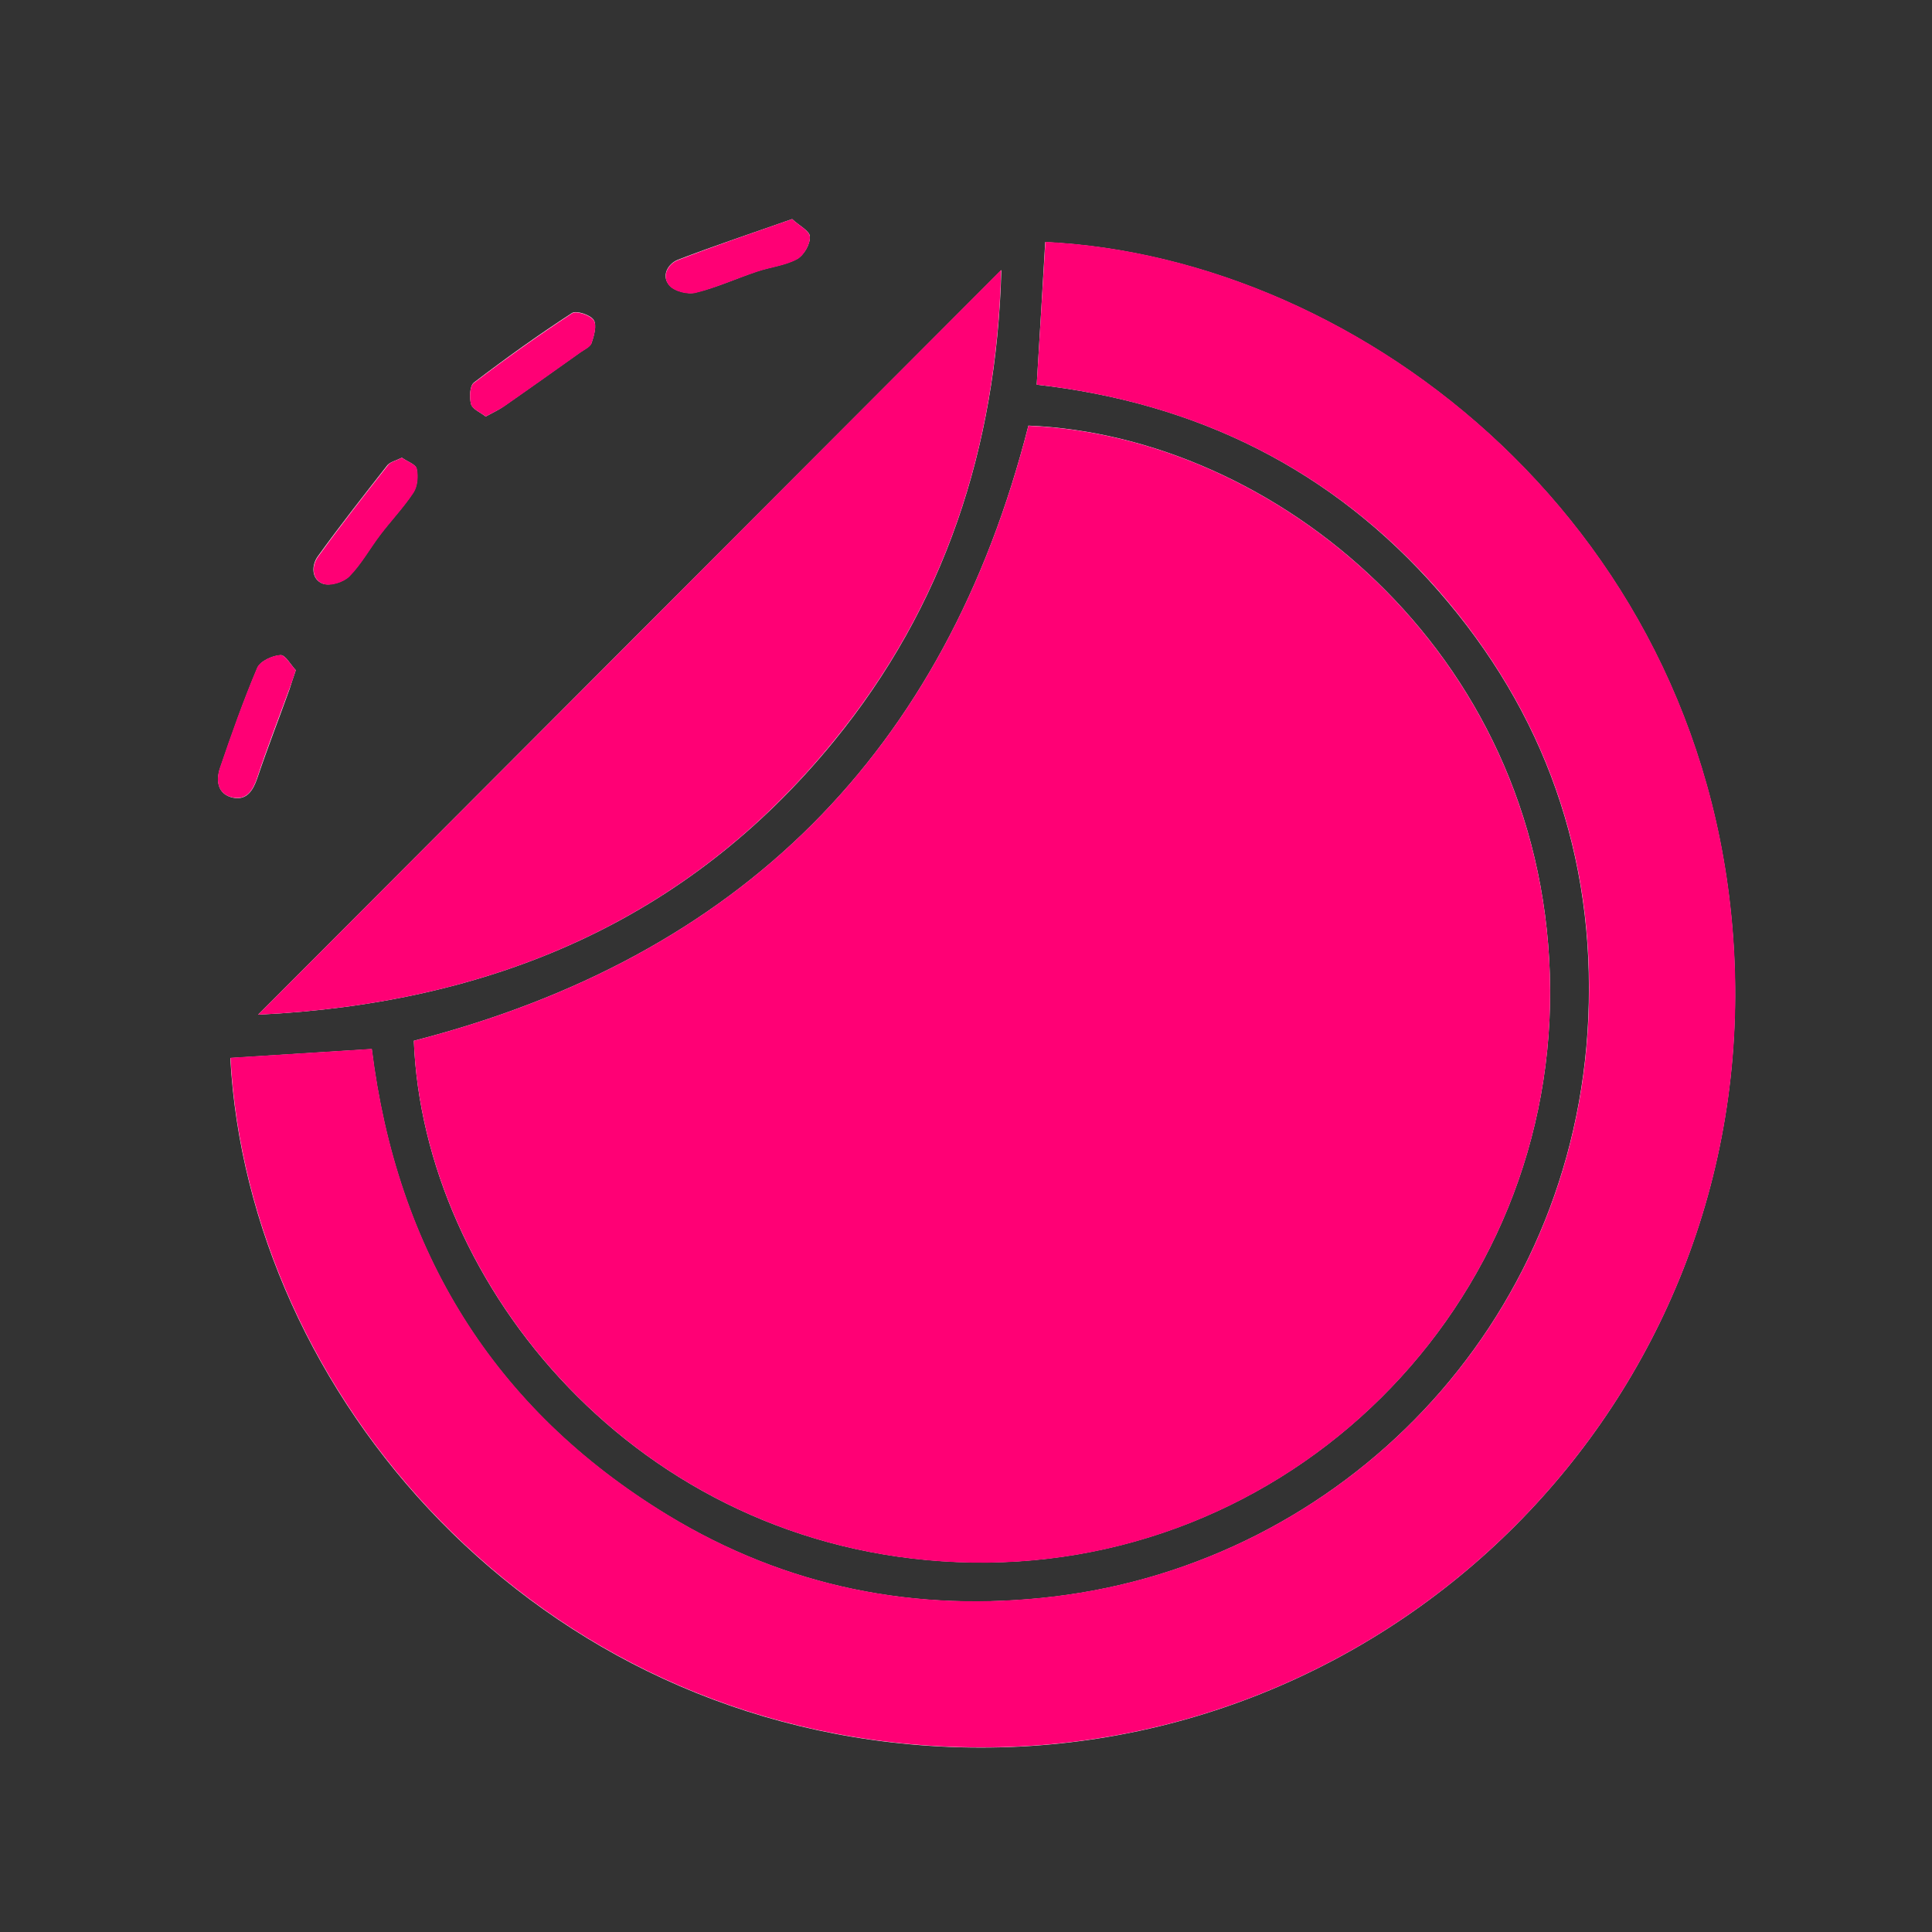
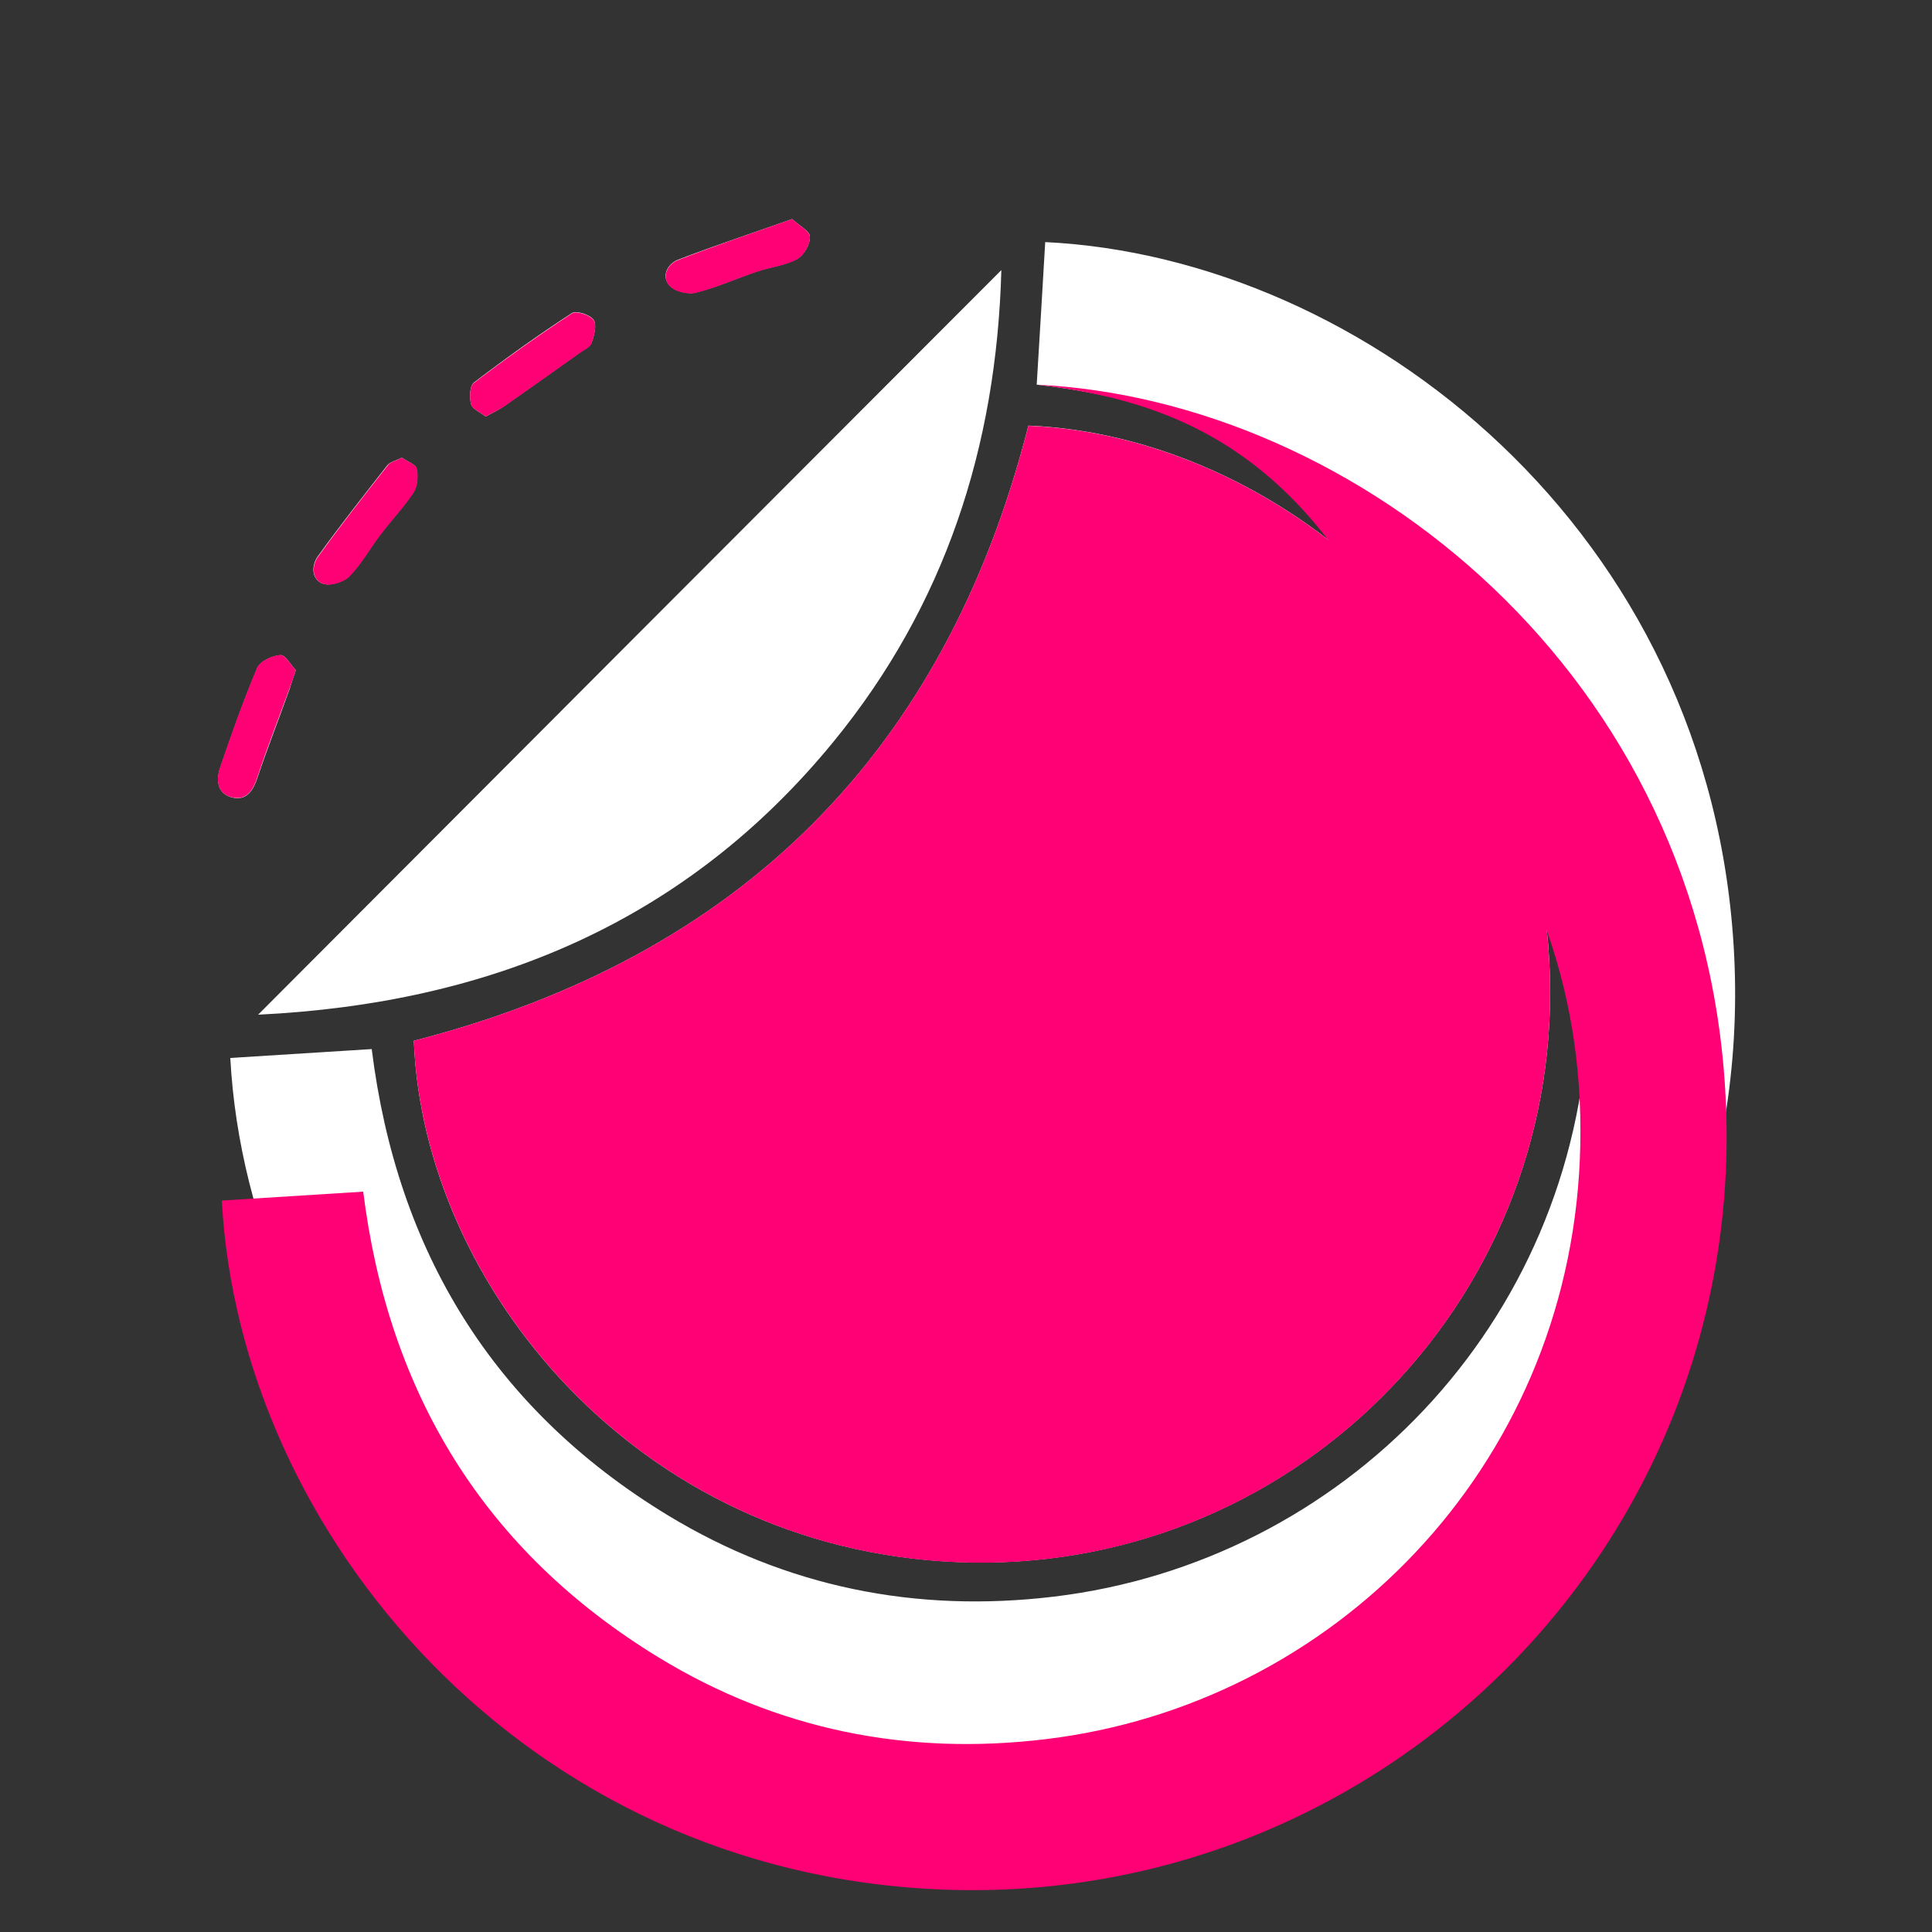
<svg xmlns="http://www.w3.org/2000/svg" id="Layer_1" x="0px" y="0px" viewBox="0 0 100 100" xml:space="preserve">
  <rect x="0" y="0" width="100" height="100" fill="#333333" stroke="none" />
  <g>
    <path fill="#FFFFFF" d="M21.42,53.87c0.48,12.59,11.52,26.29,28.11,26.98c17.11,0.72,31.22-13.27,30.69-30.42  c-0.52-16.79-14.32-27.88-26.99-28.4C48.93,38.95,38.3,49.53,21.42,53.87z M53.66,19.91c8.28,0.93,15.29,4.38,20.78,10.66  c5.52,6.31,8.13,13.74,7.77,22.1c-0.69,15.97-12.77,28.18-27.65,29.97c-7.14,0.86-13.87-0.49-20.01-4.22  c-9.04-5.5-14.01-13.68-15.31-24.12c-2.49,0.16-4.9,0.31-7.32,0.46c0.93,17.26,15.64,34.77,37.22,35.66  c22.82,0.94,41.77-17.84,40.62-40.98c-1.09-22-19.17-36.11-35.66-36.91C53.96,14.97,53.81,17.42,53.66,19.91z M13.36,52.52  c12.01-0.58,22.16-4.81,29.79-14.14c5.73-7.01,8.43-15.2,8.68-24.4C38.94,26.88,26.23,39.62,13.36,52.52z M41,11.34  c-2.07,0.73-4,1.37-5.9,2.1c-0.54,0.21-0.88,0.84-0.46,1.32c0.26,0.31,0.96,0.49,1.37,0.38c1.08-0.26,2.1-0.73,3.16-1.09  c0.69-0.23,1.46-0.31,2.09-0.65c0.35-0.19,0.68-0.77,0.66-1.16C41.91,11.95,41.35,11.67,41,11.34z M15.31,34.69  c-0.25-0.26-0.54-0.8-0.79-0.78c-0.43,0.03-1.05,0.31-1.2,0.66c-0.72,1.7-1.33,3.44-1.93,5.19c-0.22,0.65-0.13,1.36,0.68,1.53  c0.7,0.14,1.03-0.37,1.25-1.02c0.52-1.54,1.11-3.05,1.66-4.58C15.07,35.41,15.15,35.15,15.31,34.69z M25.14,21.56  c0.4-0.22,0.71-0.36,0.98-0.56c1.31-0.91,2.61-1.84,3.92-2.77c0.21-0.15,0.51-0.28,0.58-0.48c0.13-0.38,0.28-0.93,0.11-1.19  c-0.18-0.27-0.9-0.5-1.12-0.36c-1.74,1.13-3.43,2.34-5.08,3.6c-0.22,0.17-0.24,0.77-0.15,1.11C24.45,21.18,24.85,21.33,25.14,21.56  z M20.8,23.69c-0.32,0.16-0.61,0.22-0.75,0.39c-1.22,1.56-2.45,3.12-3.61,4.73c-0.32,0.45-0.33,1.18,0.27,1.4  c0.37,0.13,1.06-0.08,1.36-0.38c0.62-0.63,1.06-1.44,1.6-2.15c0.56-0.74,1.21-1.41,1.72-2.19c0.21-0.32,0.26-0.84,0.17-1.23  C21.53,24.04,21.08,23.89,20.8,23.69z" />
    <path fill="#FF0075" d="M21.42,53.87c16.88-4.34,27.5-14.92,31.81-31.83c12.67,0.51,26.47,11.61,26.99,28.4  c0.53,17.15-13.58,31.14-30.69,30.42C32.94,80.16,21.91,66.46,21.42,53.87z" />
-     <path fill="#FF0075" d="M53.66,19.91c0.15-2.5,0.3-4.94,0.45-7.39c16.49,0.8,34.57,14.91,35.66,36.91  c1.15,23.14-17.8,41.92-40.62,40.98c-21.58-0.89-36.29-18.4-37.22-35.66c2.42-0.15,4.83-0.3,7.32-0.46  c1.3,10.43,6.27,18.61,15.31,24.12c6.14,3.74,12.87,5.08,20.01,4.22c14.88-1.79,26.96-14,27.65-29.97  c0.36-8.36-2.26-15.78-7.77-22.1C68.95,24.29,61.94,20.85,53.66,19.91z" />
-     <path fill="#FF0075" d="M13.36,52.52c12.87-12.9,25.59-25.64,38.46-38.55c-0.24,9.2-2.94,17.39-8.68,24.4  C35.52,47.71,25.37,51.94,13.36,52.52z" />
+     <path fill="#FF0075" d="M53.66,19.91c16.49,0.8,34.57,14.91,35.66,36.91  c1.15,23.14-17.8,41.92-40.62,40.98c-21.58-0.89-36.29-18.4-37.22-35.66c2.42-0.15,4.83-0.3,7.32-0.46  c1.3,10.43,6.27,18.61,15.31,24.12c6.14,3.74,12.87,5.08,20.01,4.22c14.88-1.79,26.96-14,27.65-29.97  c0.36-8.36-2.26-15.78-7.77-22.1C68.95,24.29,61.94,20.85,53.66,19.91z" />
    <path fill="#FF0075" d="M41,11.34c0.35,0.33,0.91,0.61,0.92,0.92c0.02,0.39-0.32,0.97-0.66,1.16c-0.63,0.34-1.4,0.41-2.09,0.65  c-1.06,0.35-2.08,0.82-3.16,1.09c-0.42,0.1-1.11-0.07-1.37-0.38c-0.41-0.49-0.07-1.12,0.46-1.32C37,12.72,38.93,12.07,41,11.34z" />
    <path fill="#FF0075" d="M15.31,34.69c-0.15,0.46-0.24,0.73-0.34,0.99c-0.56,1.53-1.15,3.04-1.66,4.58  c-0.22,0.65-0.54,1.16-1.25,1.02c-0.8-0.16-0.9-0.87-0.68-1.53c0.59-1.75,1.21-3.49,1.93-5.19c0.15-0.34,0.78-0.63,1.2-0.66  C14.76,33.89,15.06,34.42,15.31,34.69z" />
    <path fill="#FF0075" d="M25.14,21.56c-0.29-0.23-0.7-0.39-0.76-0.63c-0.09-0.35-0.07-0.95,0.15-1.11c1.65-1.26,3.34-2.46,5.08-3.6  c0.22-0.15,0.94,0.09,1.12,0.36c0.18,0.26,0.02,0.8-0.11,1.19c-0.07,0.2-0.37,0.33-0.58,0.48c-1.3,0.93-2.61,1.85-3.92,2.77  C25.85,21.2,25.54,21.34,25.14,21.56z" />
    <path fill="#FF0075" d="M20.8,23.69c0.28,0.2,0.73,0.34,0.78,0.58c0.08,0.38,0.04,0.91-0.17,1.23c-0.51,0.77-1.16,1.45-1.72,2.19  c-0.54,0.71-0.98,1.52-1.6,2.15c-0.3,0.3-0.99,0.52-1.36,0.38c-0.61-0.22-0.6-0.95-0.27-1.4c1.16-1.61,2.38-3.17,3.61-4.73  C20.19,23.91,20.48,23.86,20.8,23.69z" />
  </g>
</svg>